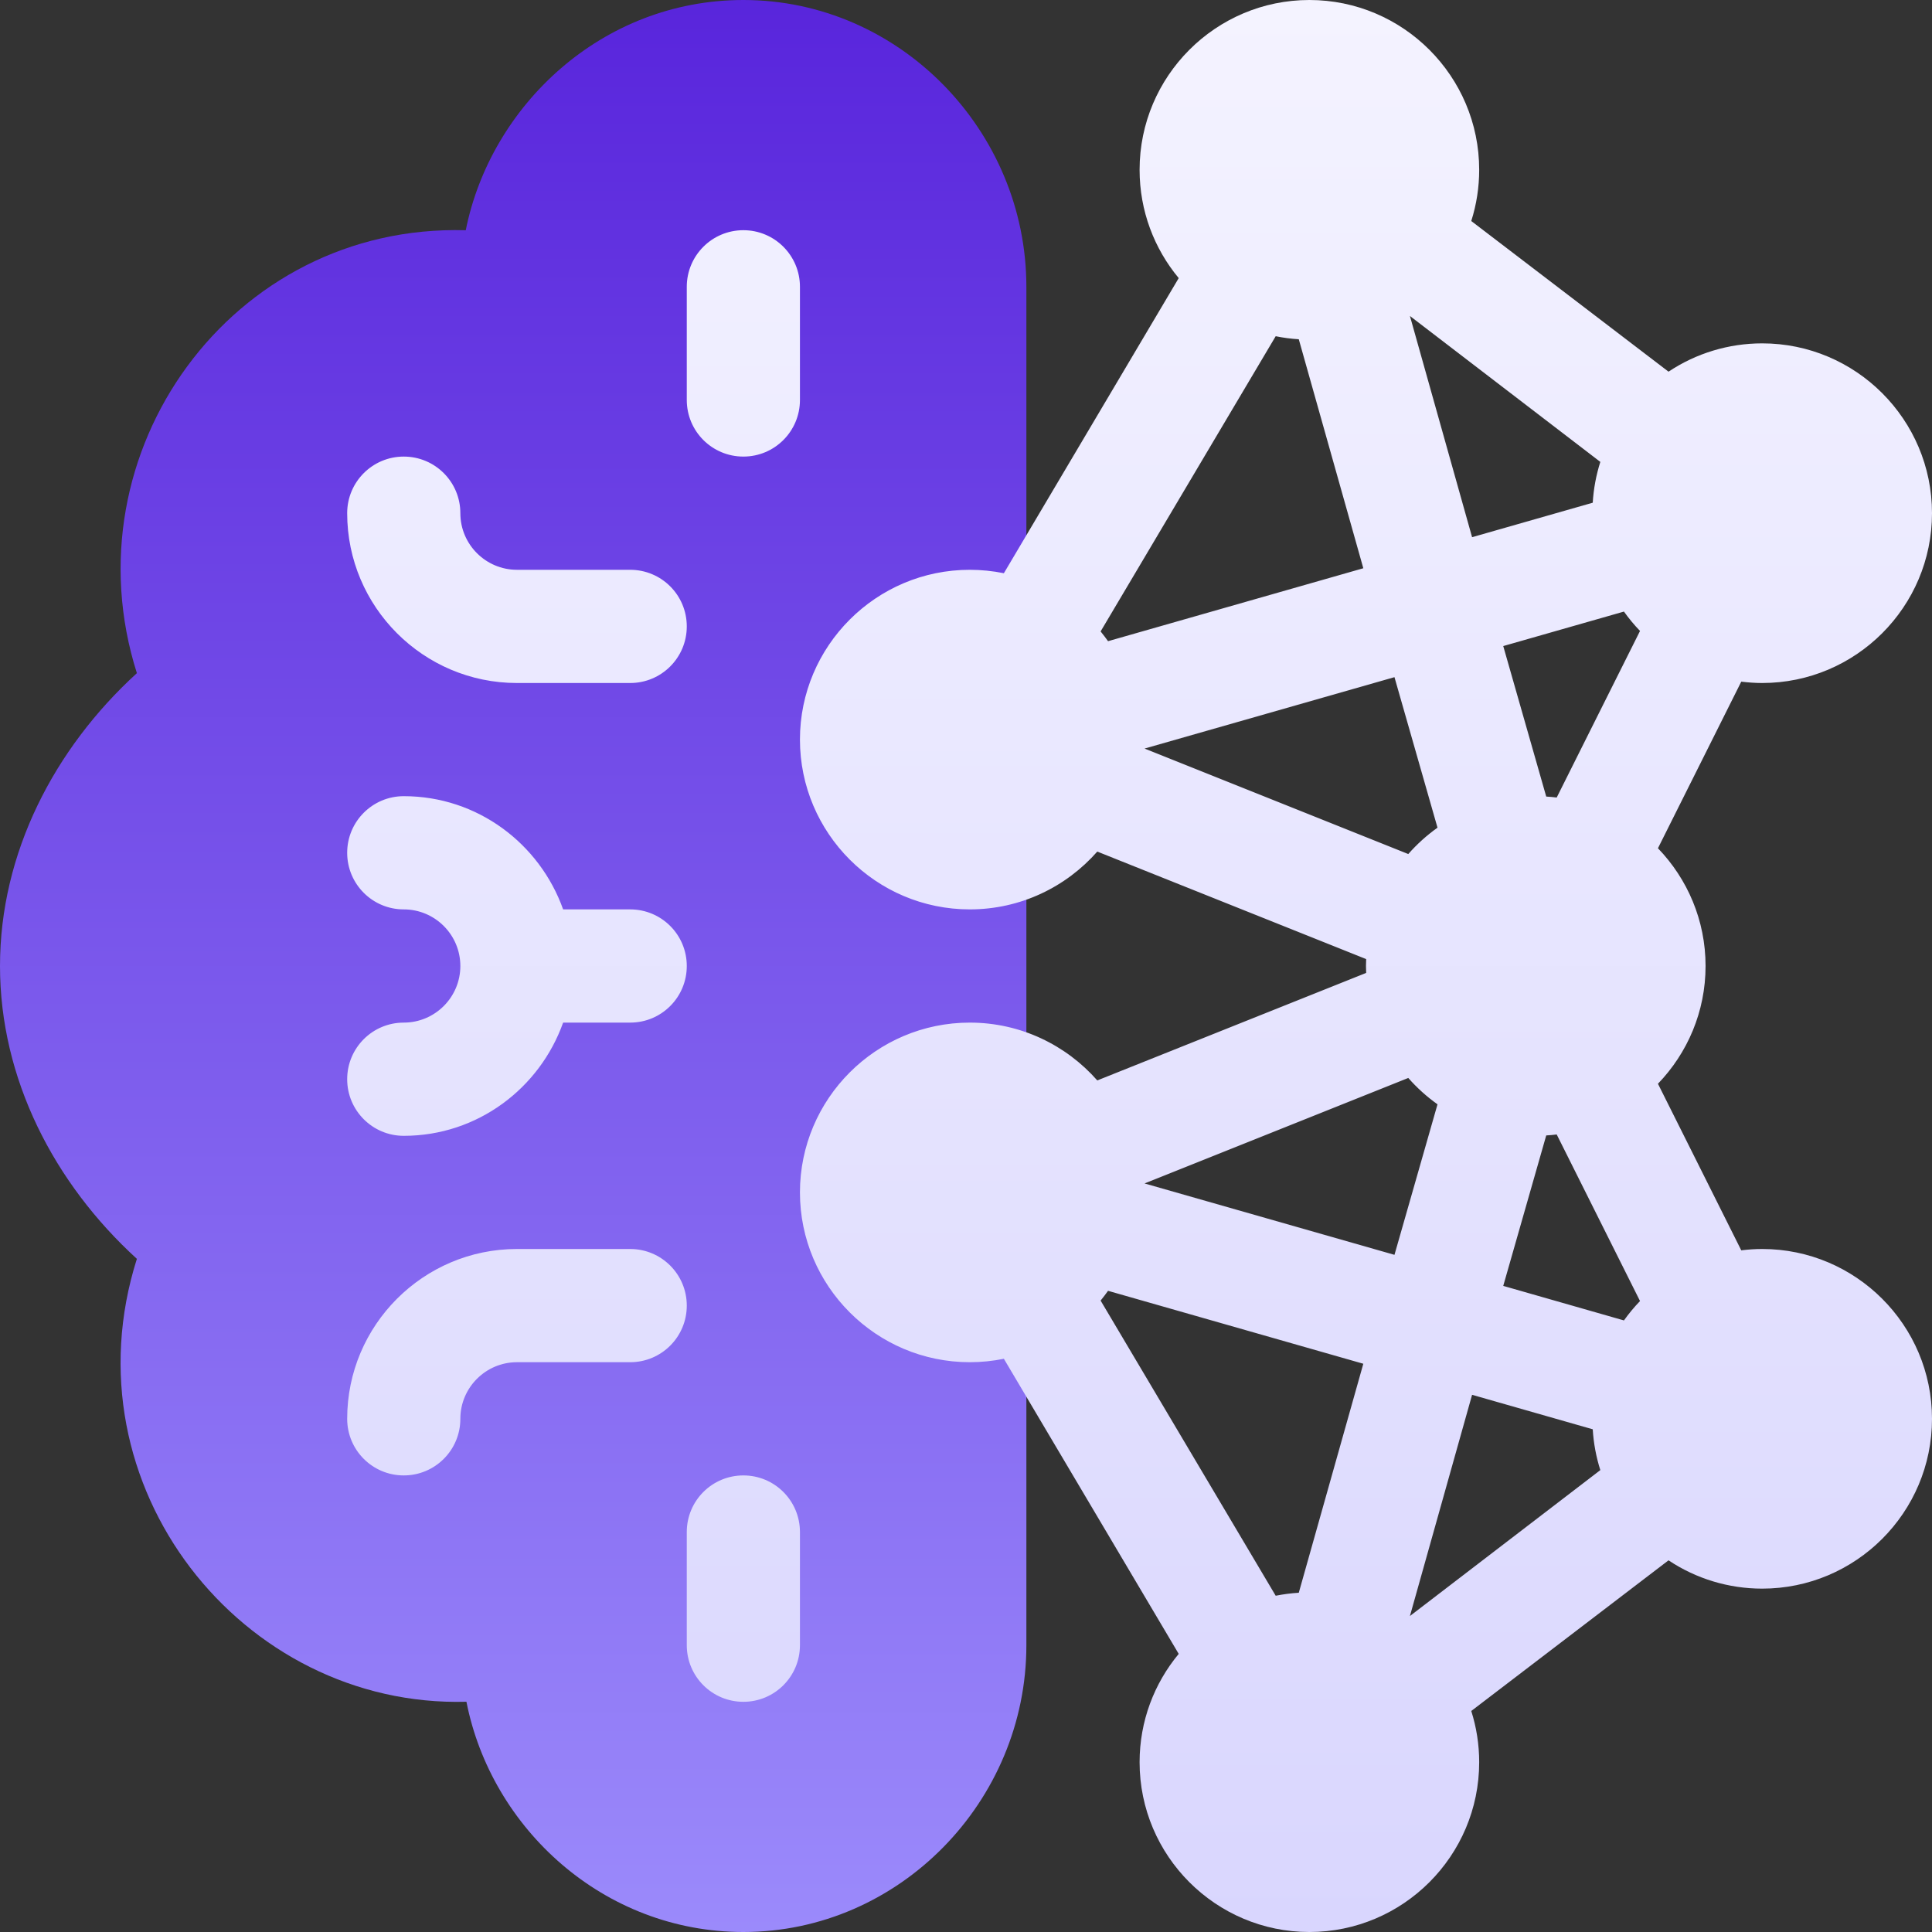
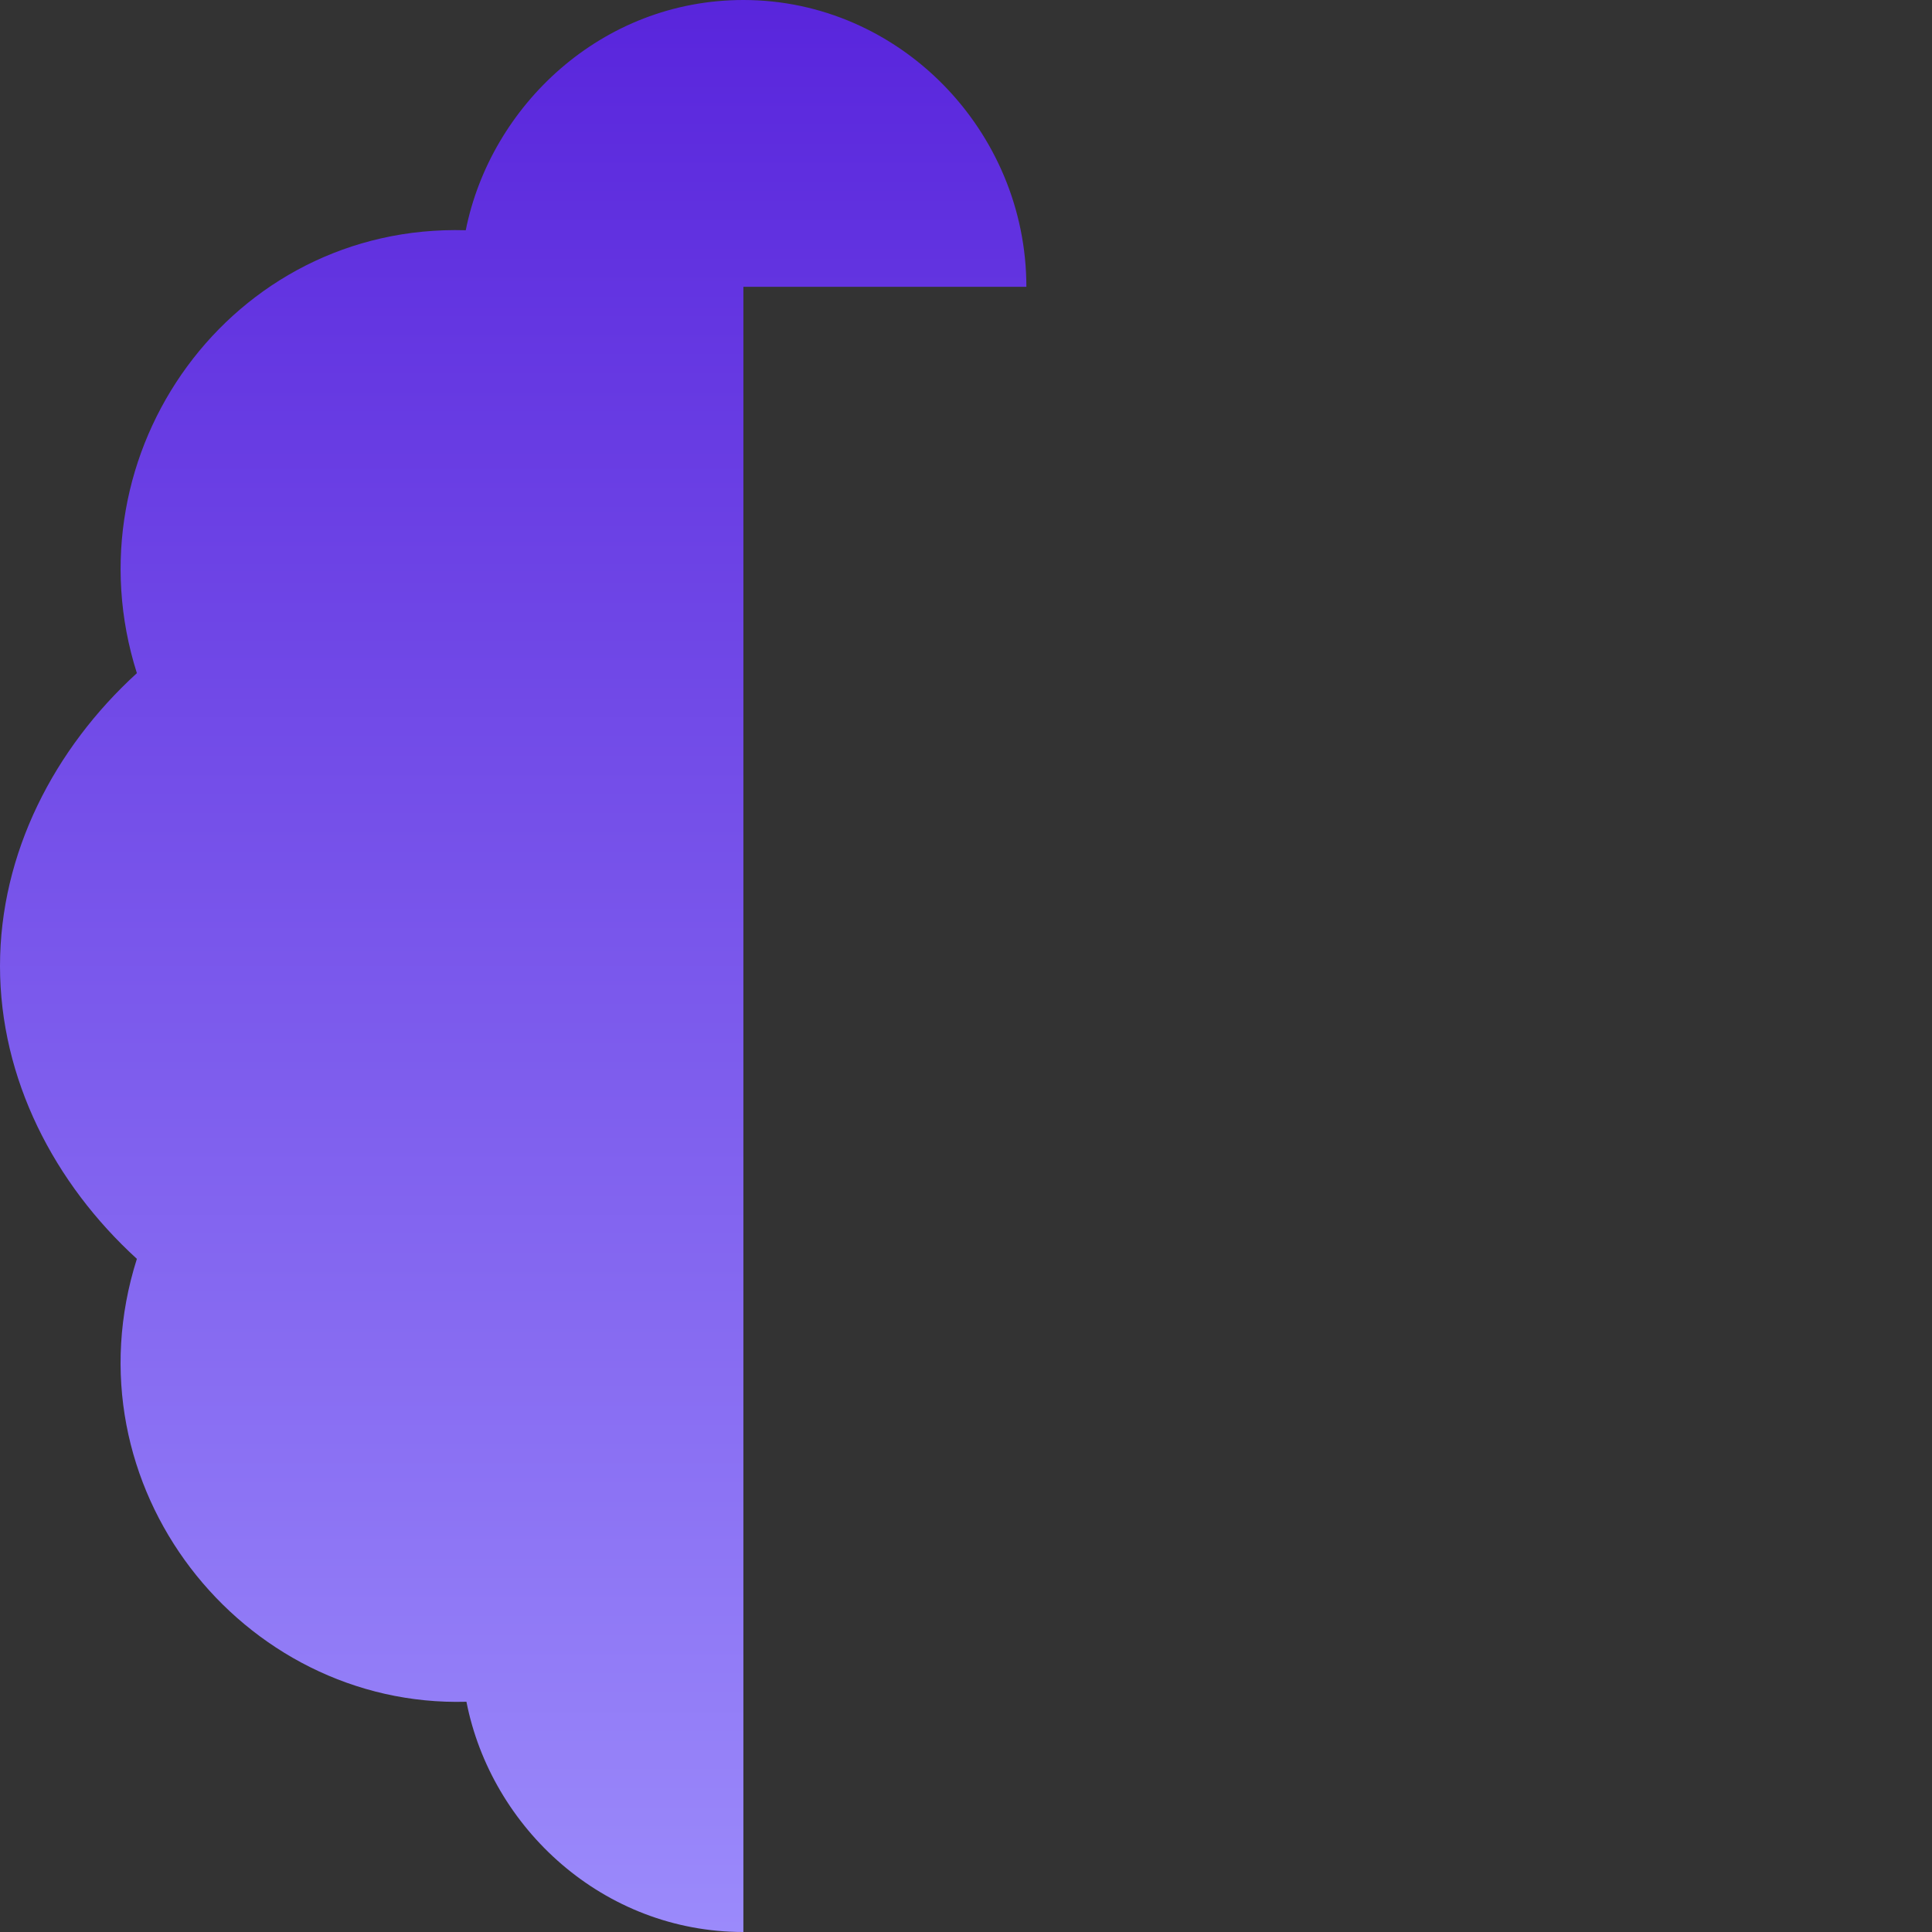
<svg xmlns="http://www.w3.org/2000/svg" width="40" height="40" viewBox="0 0 40 40" fill="none">
  <rect x="0" y="0" width="40" height="40" fill="#333333" stroke="none" />
  <g clip-path="url(#clip0_5905_2934)">
-     <path d="M21.25 5.938C21.25 2.707 18.622 0 15.391 0C12.453 0 10.156 2.196 9.643 4.767C4.795 4.626 1.383 9.365 2.834 13.937C1.122 15.499 0 17.663 0 20C0 22.337 1.122 24.501 2.834 26.063C1.341 30.769 5.011 35.362 9.657 35.233C10.171 37.852 12.494 40 15.391 40C18.622 40 21.25 37.293 21.25 34.062V5.938Z" fill="url(#paint0_linear_5905_2934)" />
-     <path d="M8.359 21.172C7.712 21.172 7.188 21.696 7.188 22.344C7.188 22.991 7.712 23.516 8.359 23.516C9.885 23.516 11.174 22.533 11.659 21.172H13.047C13.695 21.172 14.219 20.648 14.219 20C14.219 19.352 13.695 18.828 13.047 18.828H11.659C11.174 17.467 9.885 16.484 8.359 16.484C7.712 16.484 7.188 17.009 7.188 17.656C7.188 18.304 7.712 18.828 8.359 18.828C9.005 18.828 9.531 19.353 9.531 20C9.531 20.647 9.005 21.172 8.359 21.172ZM10.703 14.141H13.047C13.695 14.141 14.219 13.617 14.219 12.969C14.219 12.321 13.695 11.797 13.047 11.797H10.703C10.058 11.797 9.531 11.272 9.531 10.625C9.531 9.977 9.007 9.453 8.359 9.453C7.712 9.453 7.188 9.977 7.188 10.625C7.188 12.564 8.765 14.141 10.703 14.141ZM13.047 25.859H10.703C8.765 25.859 7.188 27.436 7.188 29.375C7.188 30.023 7.712 30.547 8.359 30.547C9.007 30.547 9.531 30.023 9.531 29.375C9.531 28.728 10.058 28.203 10.703 28.203H13.047C13.695 28.203 14.219 27.679 14.219 27.031C14.219 26.384 13.695 25.859 13.047 25.859ZM15.391 30.547C14.743 30.547 14.219 31.071 14.219 31.719V34.062C14.219 34.71 14.743 35.234 15.391 35.234C16.038 35.234 16.562 34.71 16.562 34.062V31.719C16.562 31.071 16.038 30.547 15.391 30.547ZM15.391 9.453C16.038 9.453 16.562 8.929 16.562 8.281V5.938C16.562 5.29 16.038 4.766 15.391 4.766C14.743 4.766 14.219 5.29 14.219 5.938V8.281C14.219 8.929 14.743 9.453 15.391 9.453ZM36.484 25.859C36.337 25.859 36.193 25.869 36.051 25.887L34.326 22.438C34.936 21.805 35.312 20.946 35.312 20C35.312 19.054 34.936 18.195 34.326 17.562L36.051 14.113C36.193 14.13 36.337 14.141 36.484 14.141C38.423 14.141 40 12.564 40 10.625C40 8.686 38.423 7.109 36.484 7.109C35.794 7.109 35.119 7.312 34.545 7.695L30.461 4.576C30.57 4.233 30.625 3.876 30.625 3.516C30.625 1.577 29.048 0 27.109 0C25.171 0 23.594 1.577 23.594 3.516C23.594 4.367 23.898 5.149 24.404 5.758L20.784 11.868C20.552 11.821 20.315 11.797 20.078 11.797C18.14 11.797 16.562 13.374 16.562 15.312C16.562 17.251 18.14 18.828 20.078 18.828C21.129 18.828 22.073 18.364 22.718 17.631L28.285 19.857C28.283 19.905 28.281 19.952 28.281 20C28.281 20.048 28.283 20.095 28.285 20.143L22.718 22.369C22.073 21.636 21.129 21.172 20.078 21.172C18.14 21.172 16.562 22.749 16.562 24.688C16.562 26.626 18.14 28.203 20.078 28.203C20.32 28.203 20.556 28.178 20.784 28.132L24.404 34.242C23.898 34.851 23.594 35.633 23.594 36.484C23.594 38.423 25.171 40 27.109 40C29.048 40 30.625 38.423 30.625 36.484C30.625 36.115 30.567 35.758 30.461 35.424L34.545 32.305C35.119 32.688 35.794 32.891 36.484 32.891C38.423 32.891 40 31.314 40 29.375C40 27.436 38.423 25.859 36.484 25.859ZM33.133 9.563C33.046 9.837 32.993 10.121 32.976 10.408L30.478 11.122L29.191 6.542L33.133 9.563ZM22.787 13.073L26.412 6.961C26.568 6.993 26.728 7.014 26.89 7.024L28.226 11.765L22.941 13.275C22.892 13.206 22.84 13.139 22.787 13.073ZM23.697 15.498L28.871 14.02L29.762 17.136C29.54 17.294 29.337 17.477 29.157 17.682L23.697 15.498ZM26.89 32.976C26.728 32.986 26.568 33.007 26.412 33.038L22.787 26.927C22.84 26.861 22.892 26.794 22.941 26.725L28.226 28.235L26.89 32.976ZM23.697 24.502L29.157 22.318C29.337 22.523 29.54 22.706 29.762 22.864L28.871 25.98L23.697 24.502ZM29.191 33.458L30.478 28.878L32.976 29.592C32.993 29.879 33.046 30.163 33.133 30.437L29.191 33.458ZM33.622 27.338L31.123 26.623L32.013 23.508C32.086 23.504 32.158 23.497 32.23 23.488L33.955 26.937C33.834 27.062 33.723 27.196 33.622 27.338ZM32.23 16.512C32.158 16.503 32.086 16.496 32.013 16.492L31.123 13.376L33.622 12.662C33.723 12.804 33.834 12.938 33.955 13.063L32.23 16.512Z" fill="url(#paint1_linear_5905_2934)" />
+     <path d="M21.25 5.938C21.25 2.707 18.622 0 15.391 0C12.453 0 10.156 2.196 9.643 4.767C4.795 4.626 1.383 9.365 2.834 13.937C1.122 15.499 0 17.663 0 20C0 22.337 1.122 24.501 2.834 26.063C1.341 30.769 5.011 35.362 9.657 35.233C10.171 37.852 12.494 40 15.391 40V5.938Z" fill="url(#paint0_linear_5905_2934)" />
  </g>
  <defs>
    <linearGradient id="paint0_linear_5905_2934" x1="10.625" y1="0" x2="10.625" y2="40" gradientUnits="userSpaceOnUse">
      <stop stop-color="#5925DC" />
      <stop offset="1" stop-color="#9B8AFB" />
    </linearGradient>
    <linearGradient id="paint1_linear_5905_2934" x1="23.594" y1="40" x2="23.594" y2="0" gradientUnits="userSpaceOnUse">
      <stop stop-color="#D9D6FE" />
      <stop offset="1" stop-color="#F4F3FF" />
    </linearGradient>
    <clipPath id="clip0_5905_2934">
      <rect width="40" height="40" fill="white" />
    </clipPath>
  </defs>
</svg>